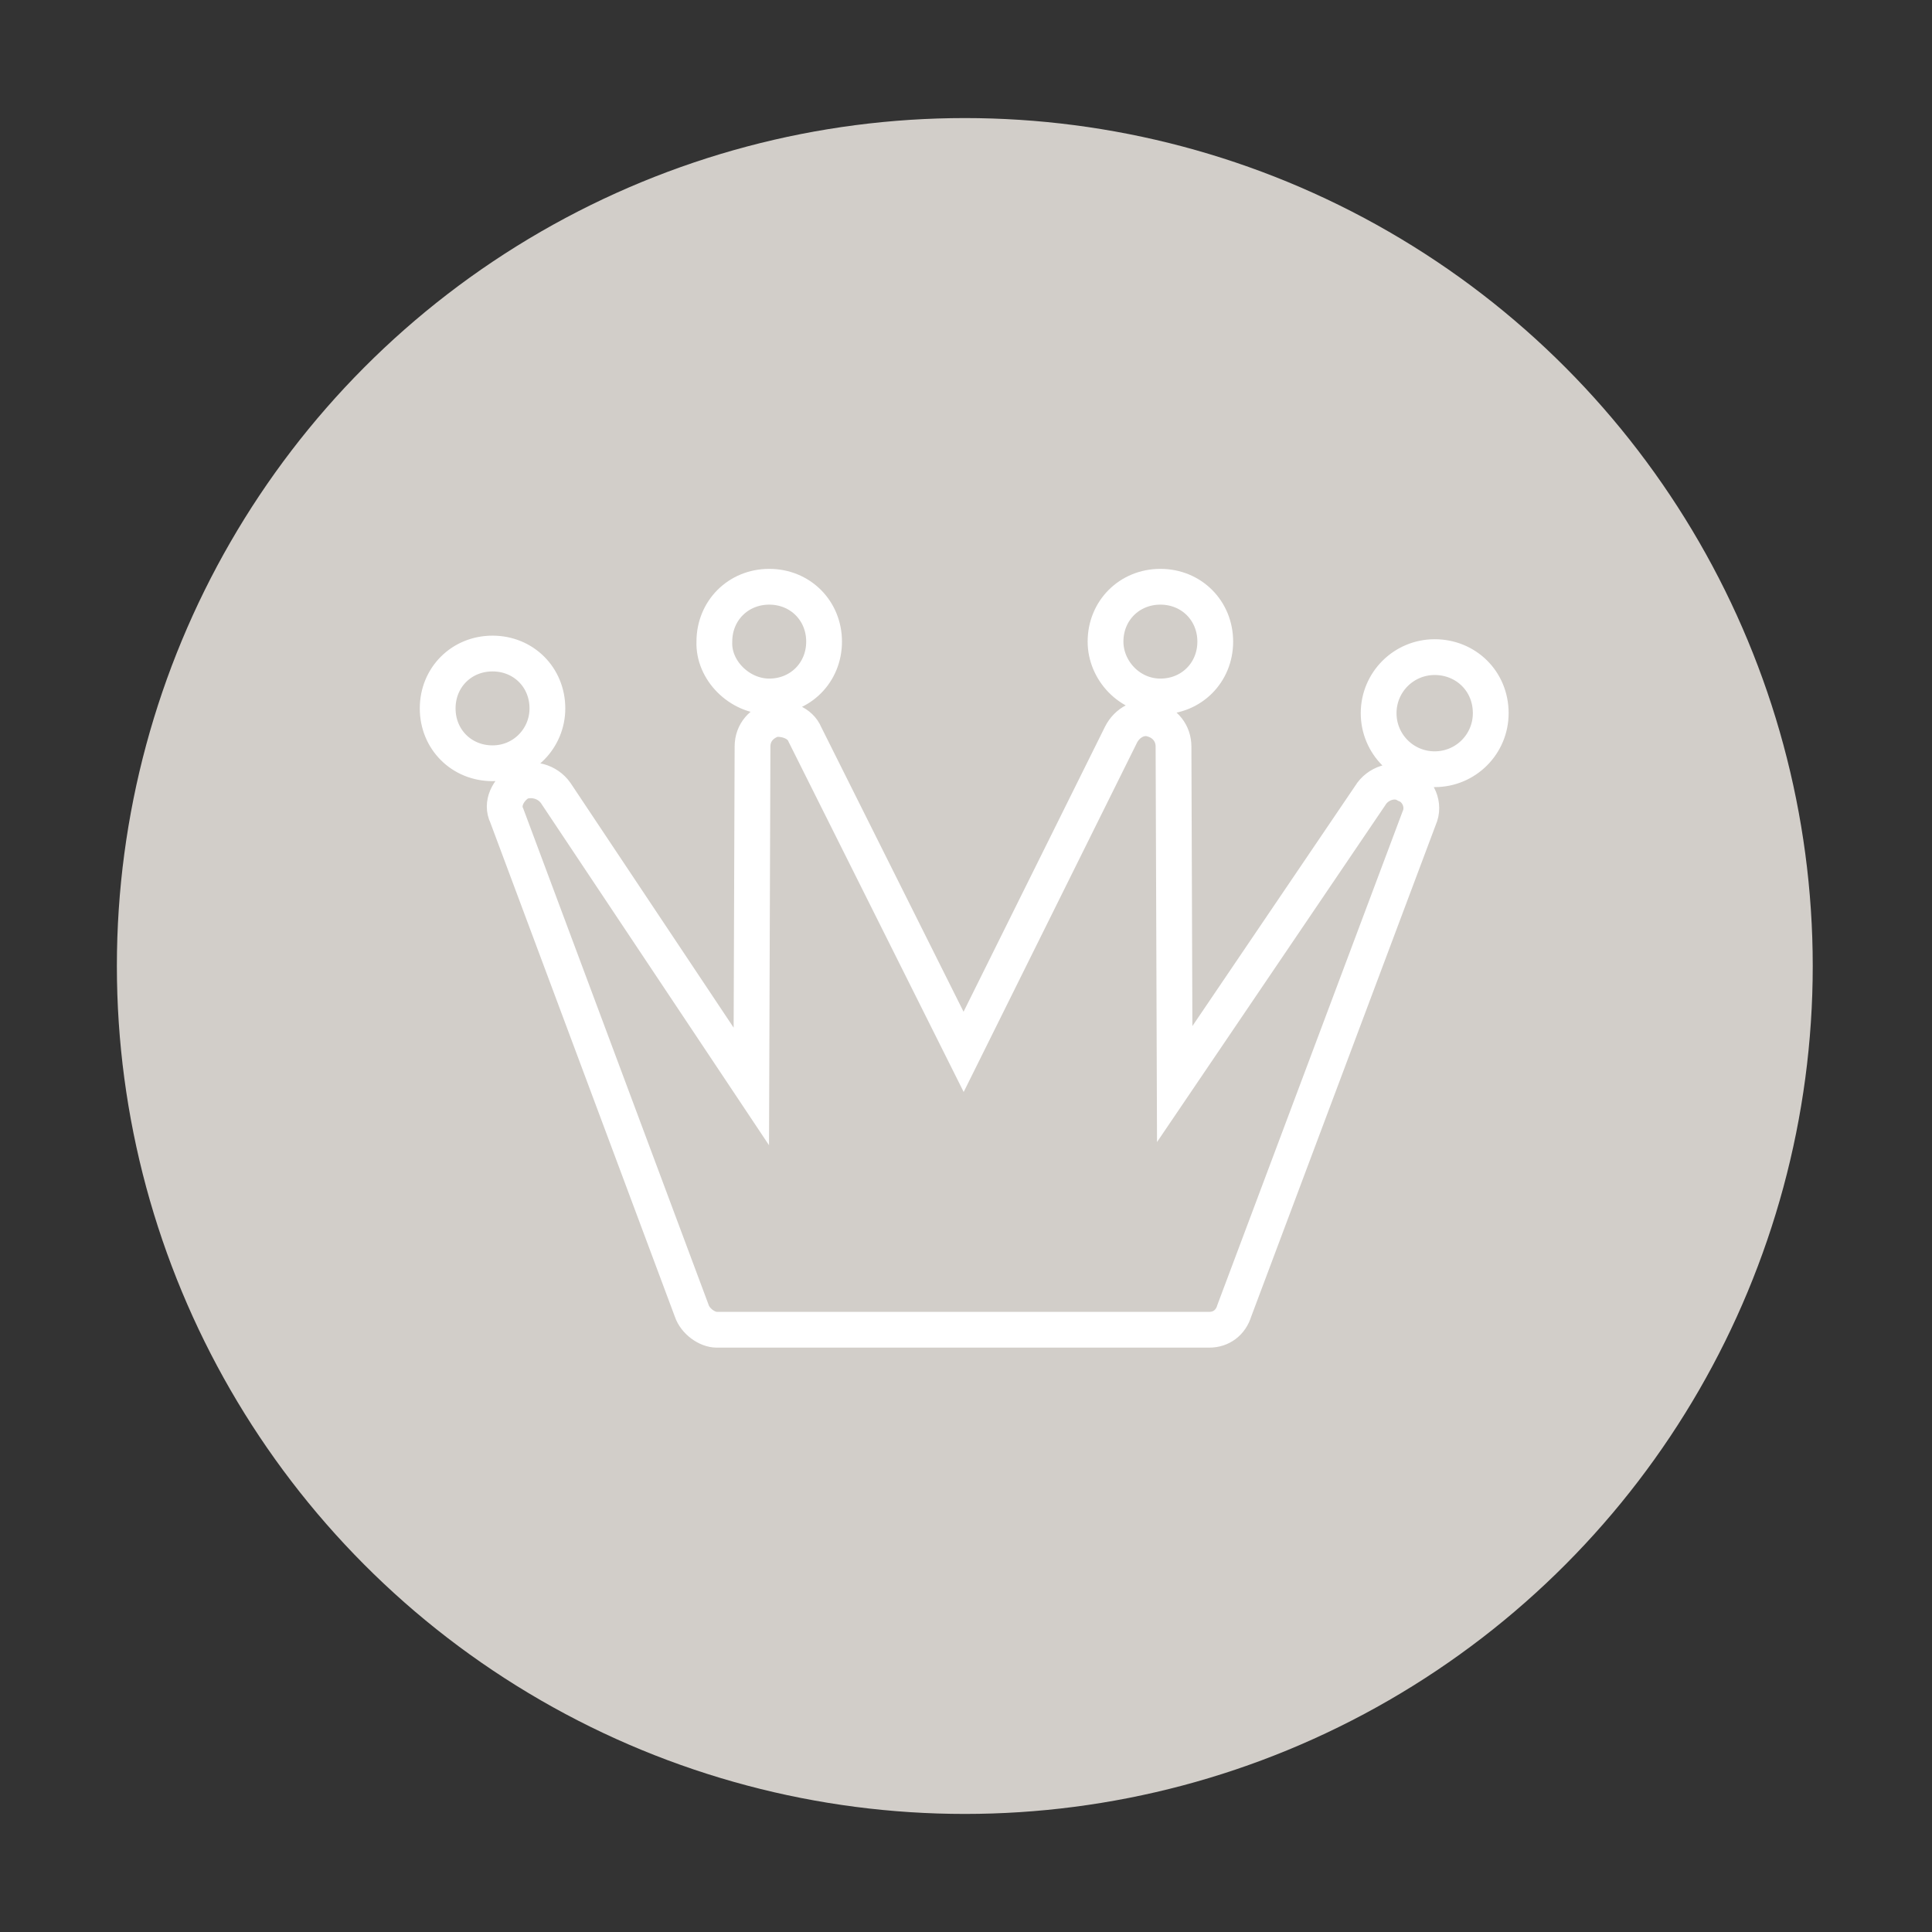
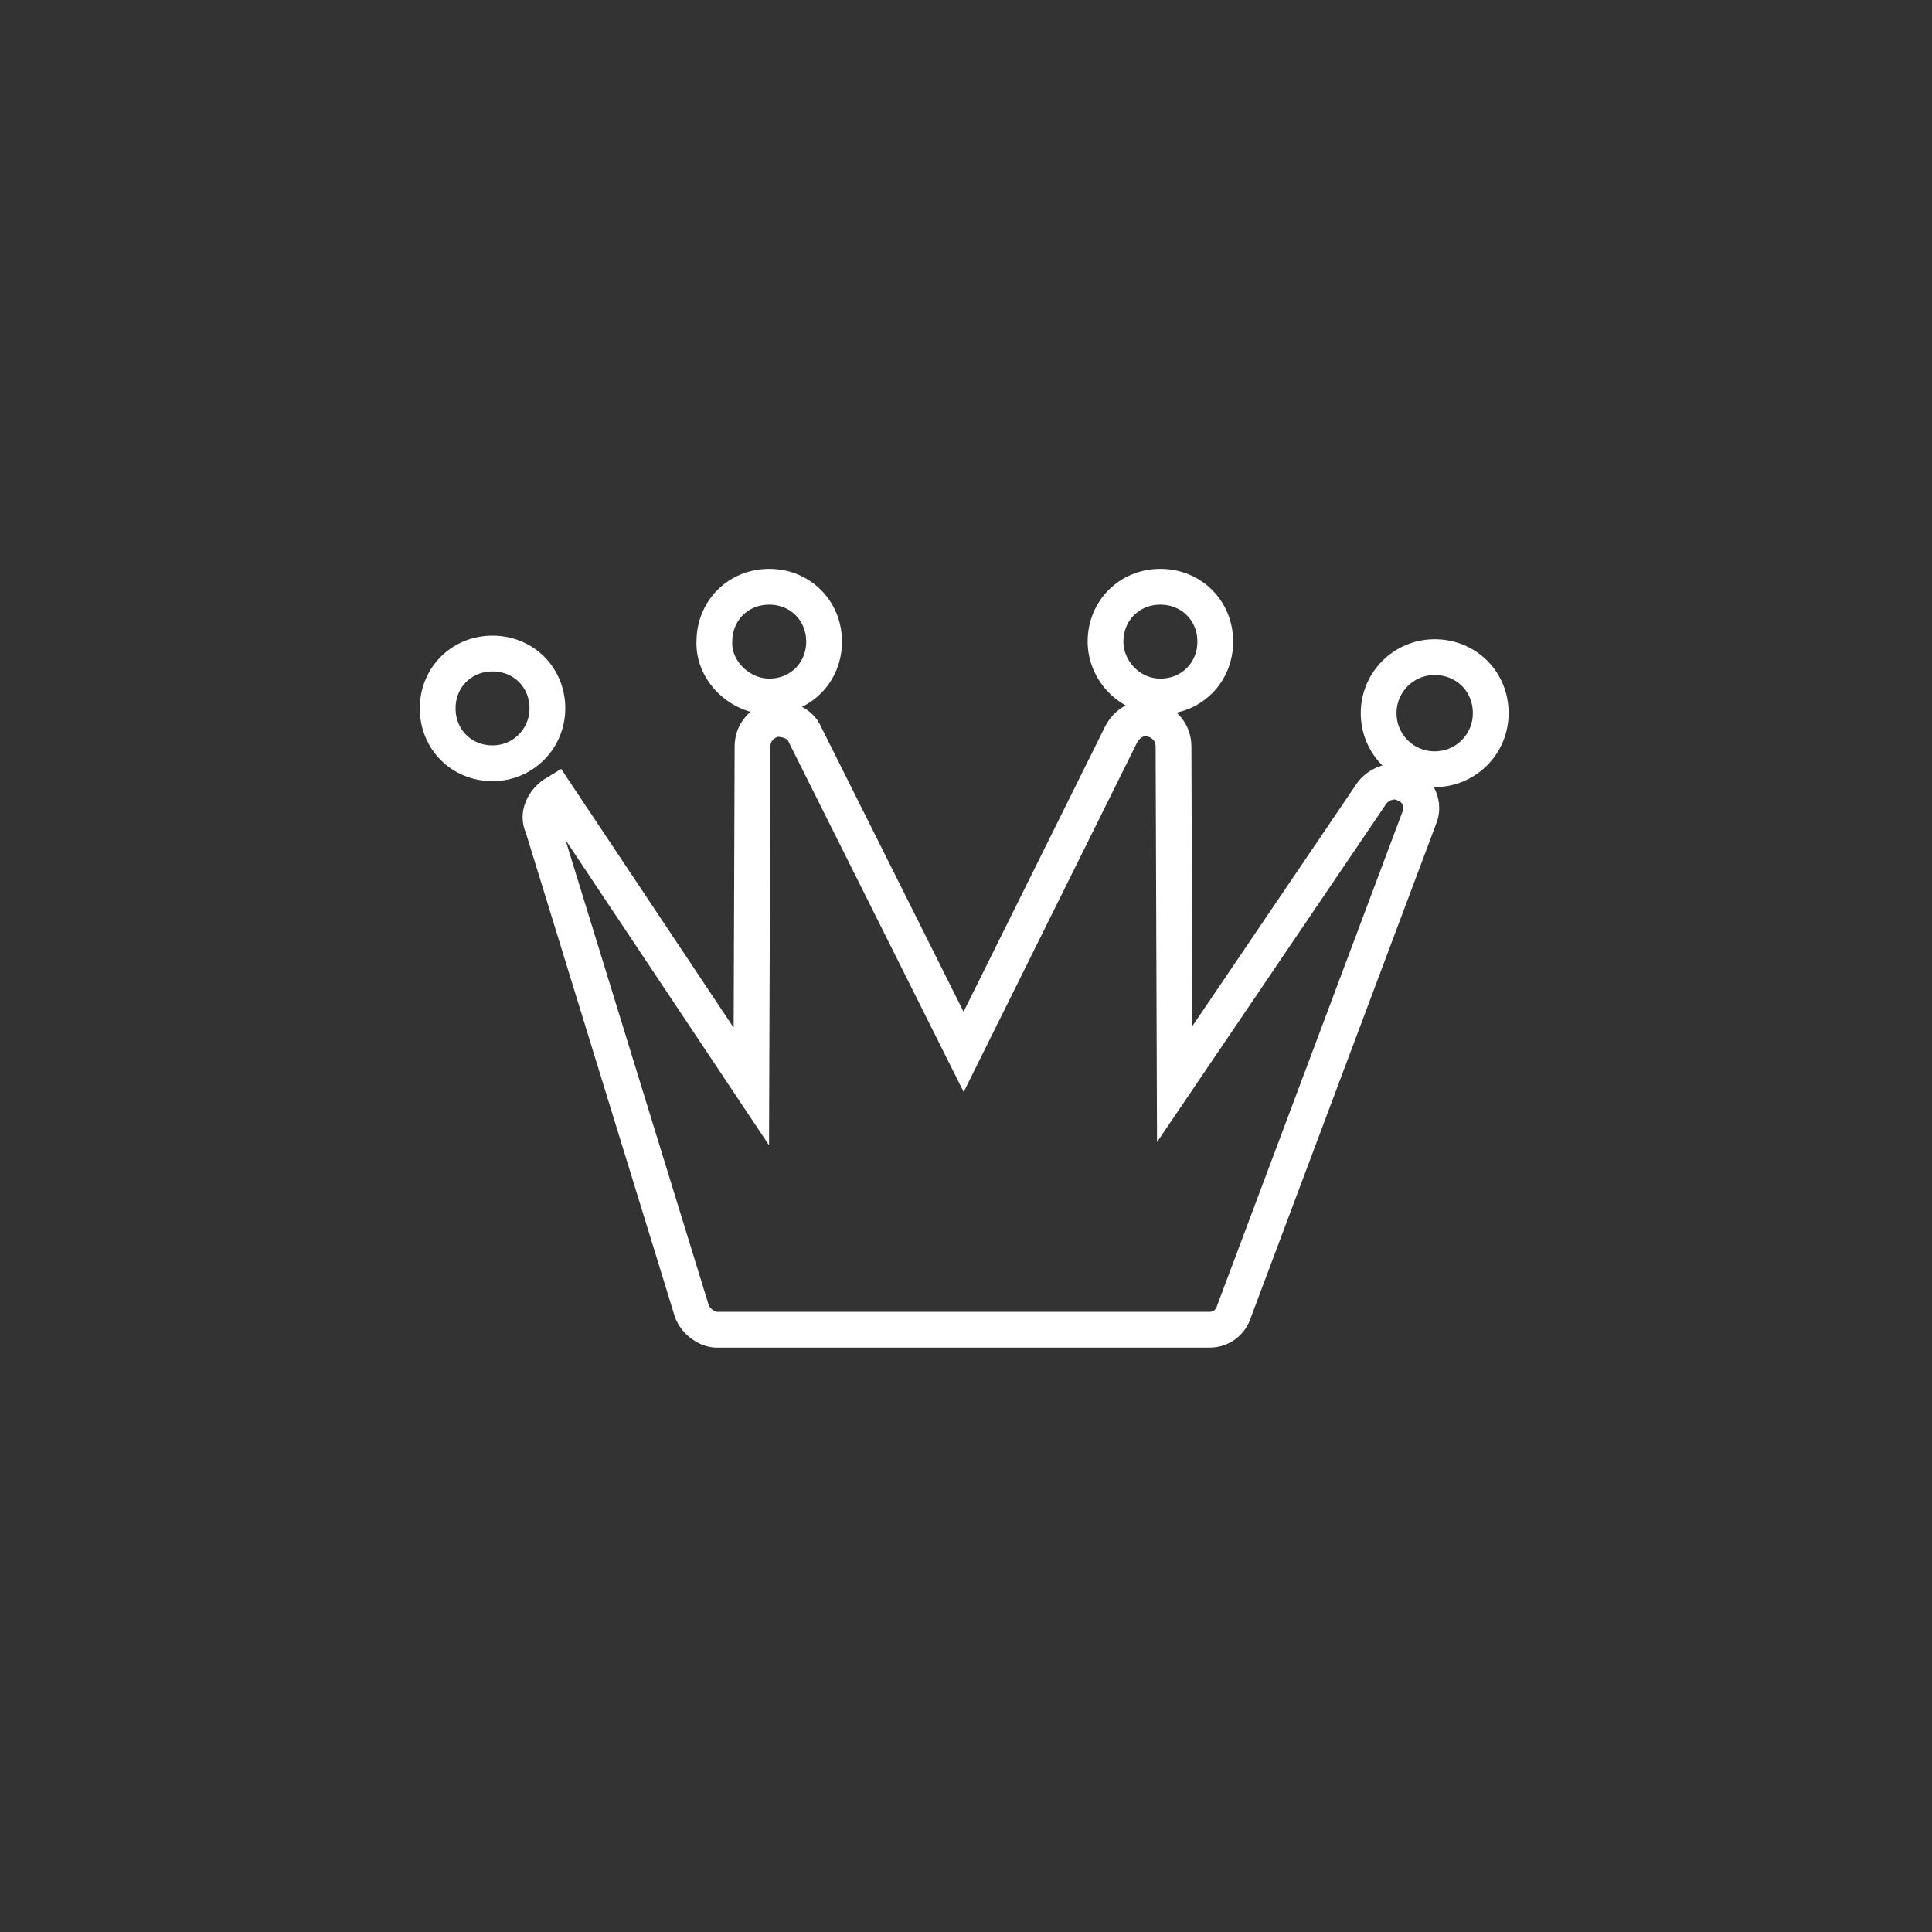
<svg xmlns="http://www.w3.org/2000/svg" version="1.1" id="Ebene_1" x="0px" y="0px" viewBox="0 0 162 162" style="enable-background:new 0 0 162 162;" xml:space="preserve">
  <rect x="0" y="0" width="162" height="162" fill="#333333" stroke="none" />
  <style type="text/css">
	.st0{fill:#D2CEC9;}
	.st1{fill:none;stroke:#FFFFFF;stroke-width:3;stroke-miterlimit:10;}
</style>
-   <circle class="st0" cx="80.9" cy="81" r="71.1" />
-   <path class="st1" d="M64.5,58.4c2.6,0,4.6-2,4.6-4.6s-2-4.6-4.6-4.6s-4.6,2-4.6,4.6C59.8,56.2,62,58.4,64.5,58.4z M97.3,58.4  c2.6,0,4.6-2,4.6-4.6s-2-4.6-4.6-4.6s-4.6,2-4.6,4.6C92.7,56.2,94.7,58.4,97.3,58.4z M120.3,55.1c-2.6,0-4.7,2.1-4.7,4.7  s2.1,4.7,4.7,4.7s4.7-2.1,4.7-4.7C125,57.1,122.9,55.1,120.3,55.1z M45.9,59.4c0-2.6-2-4.6-4.6-4.6s-4.6,2-4.6,4.6s2,4.6,4.6,4.6  S45.9,61.9,45.9,59.4z M117.9,65.8c-1-0.6-2.4-0.1-3,0.9L98.5,90.9l-0.1-28.3c0-1.1-0.7-2-1.8-2.3c-1-0.3-2.1,0.3-2.6,1.3L80.8,88.2  L67.5,61.6c-0.4-1-1.6-1.4-2.6-1.3c-1,0.3-1.8,1.1-1.8,2.3L63,91.1L46.6,66.5c-0.7-1-2-1.3-3-0.9c-1,0.6-1.6,1.8-1.1,2.8L58,109.9  c0.3,0.9,1.3,1.6,2.1,1.6h41.3c1,0,1.8-0.6,2.1-1.6L119,68.6C119.5,67.5,118.9,66.2,117.9,65.8z" />
+   <path class="st1" d="M64.5,58.4c2.6,0,4.6-2,4.6-4.6s-2-4.6-4.6-4.6s-4.6,2-4.6,4.6C59.8,56.2,62,58.4,64.5,58.4z M97.3,58.4  c2.6,0,4.6-2,4.6-4.6s-2-4.6-4.6-4.6s-4.6,2-4.6,4.6C92.7,56.2,94.7,58.4,97.3,58.4z M120.3,55.1c-2.6,0-4.7,2.1-4.7,4.7  s2.1,4.7,4.7,4.7s4.7-2.1,4.7-4.7C125,57.1,122.9,55.1,120.3,55.1z M45.9,59.4c0-2.6-2-4.6-4.6-4.6s-4.6,2-4.6,4.6s2,4.6,4.6,4.6  S45.9,61.9,45.9,59.4z M117.9,65.8c-1-0.6-2.4-0.1-3,0.9L98.5,90.9l-0.1-28.3c0-1.1-0.7-2-1.8-2.3c-1-0.3-2.1,0.3-2.6,1.3L80.8,88.2  L67.5,61.6c-0.4-1-1.6-1.4-2.6-1.3c-1,0.3-1.8,1.1-1.8,2.3L63,91.1L46.6,66.5c-1,0.6-1.6,1.8-1.1,2.8L58,109.9  c0.3,0.9,1.3,1.6,2.1,1.6h41.3c1,0,1.8-0.6,2.1-1.6L119,68.6C119.5,67.5,118.9,66.2,117.9,65.8z" />
</svg>